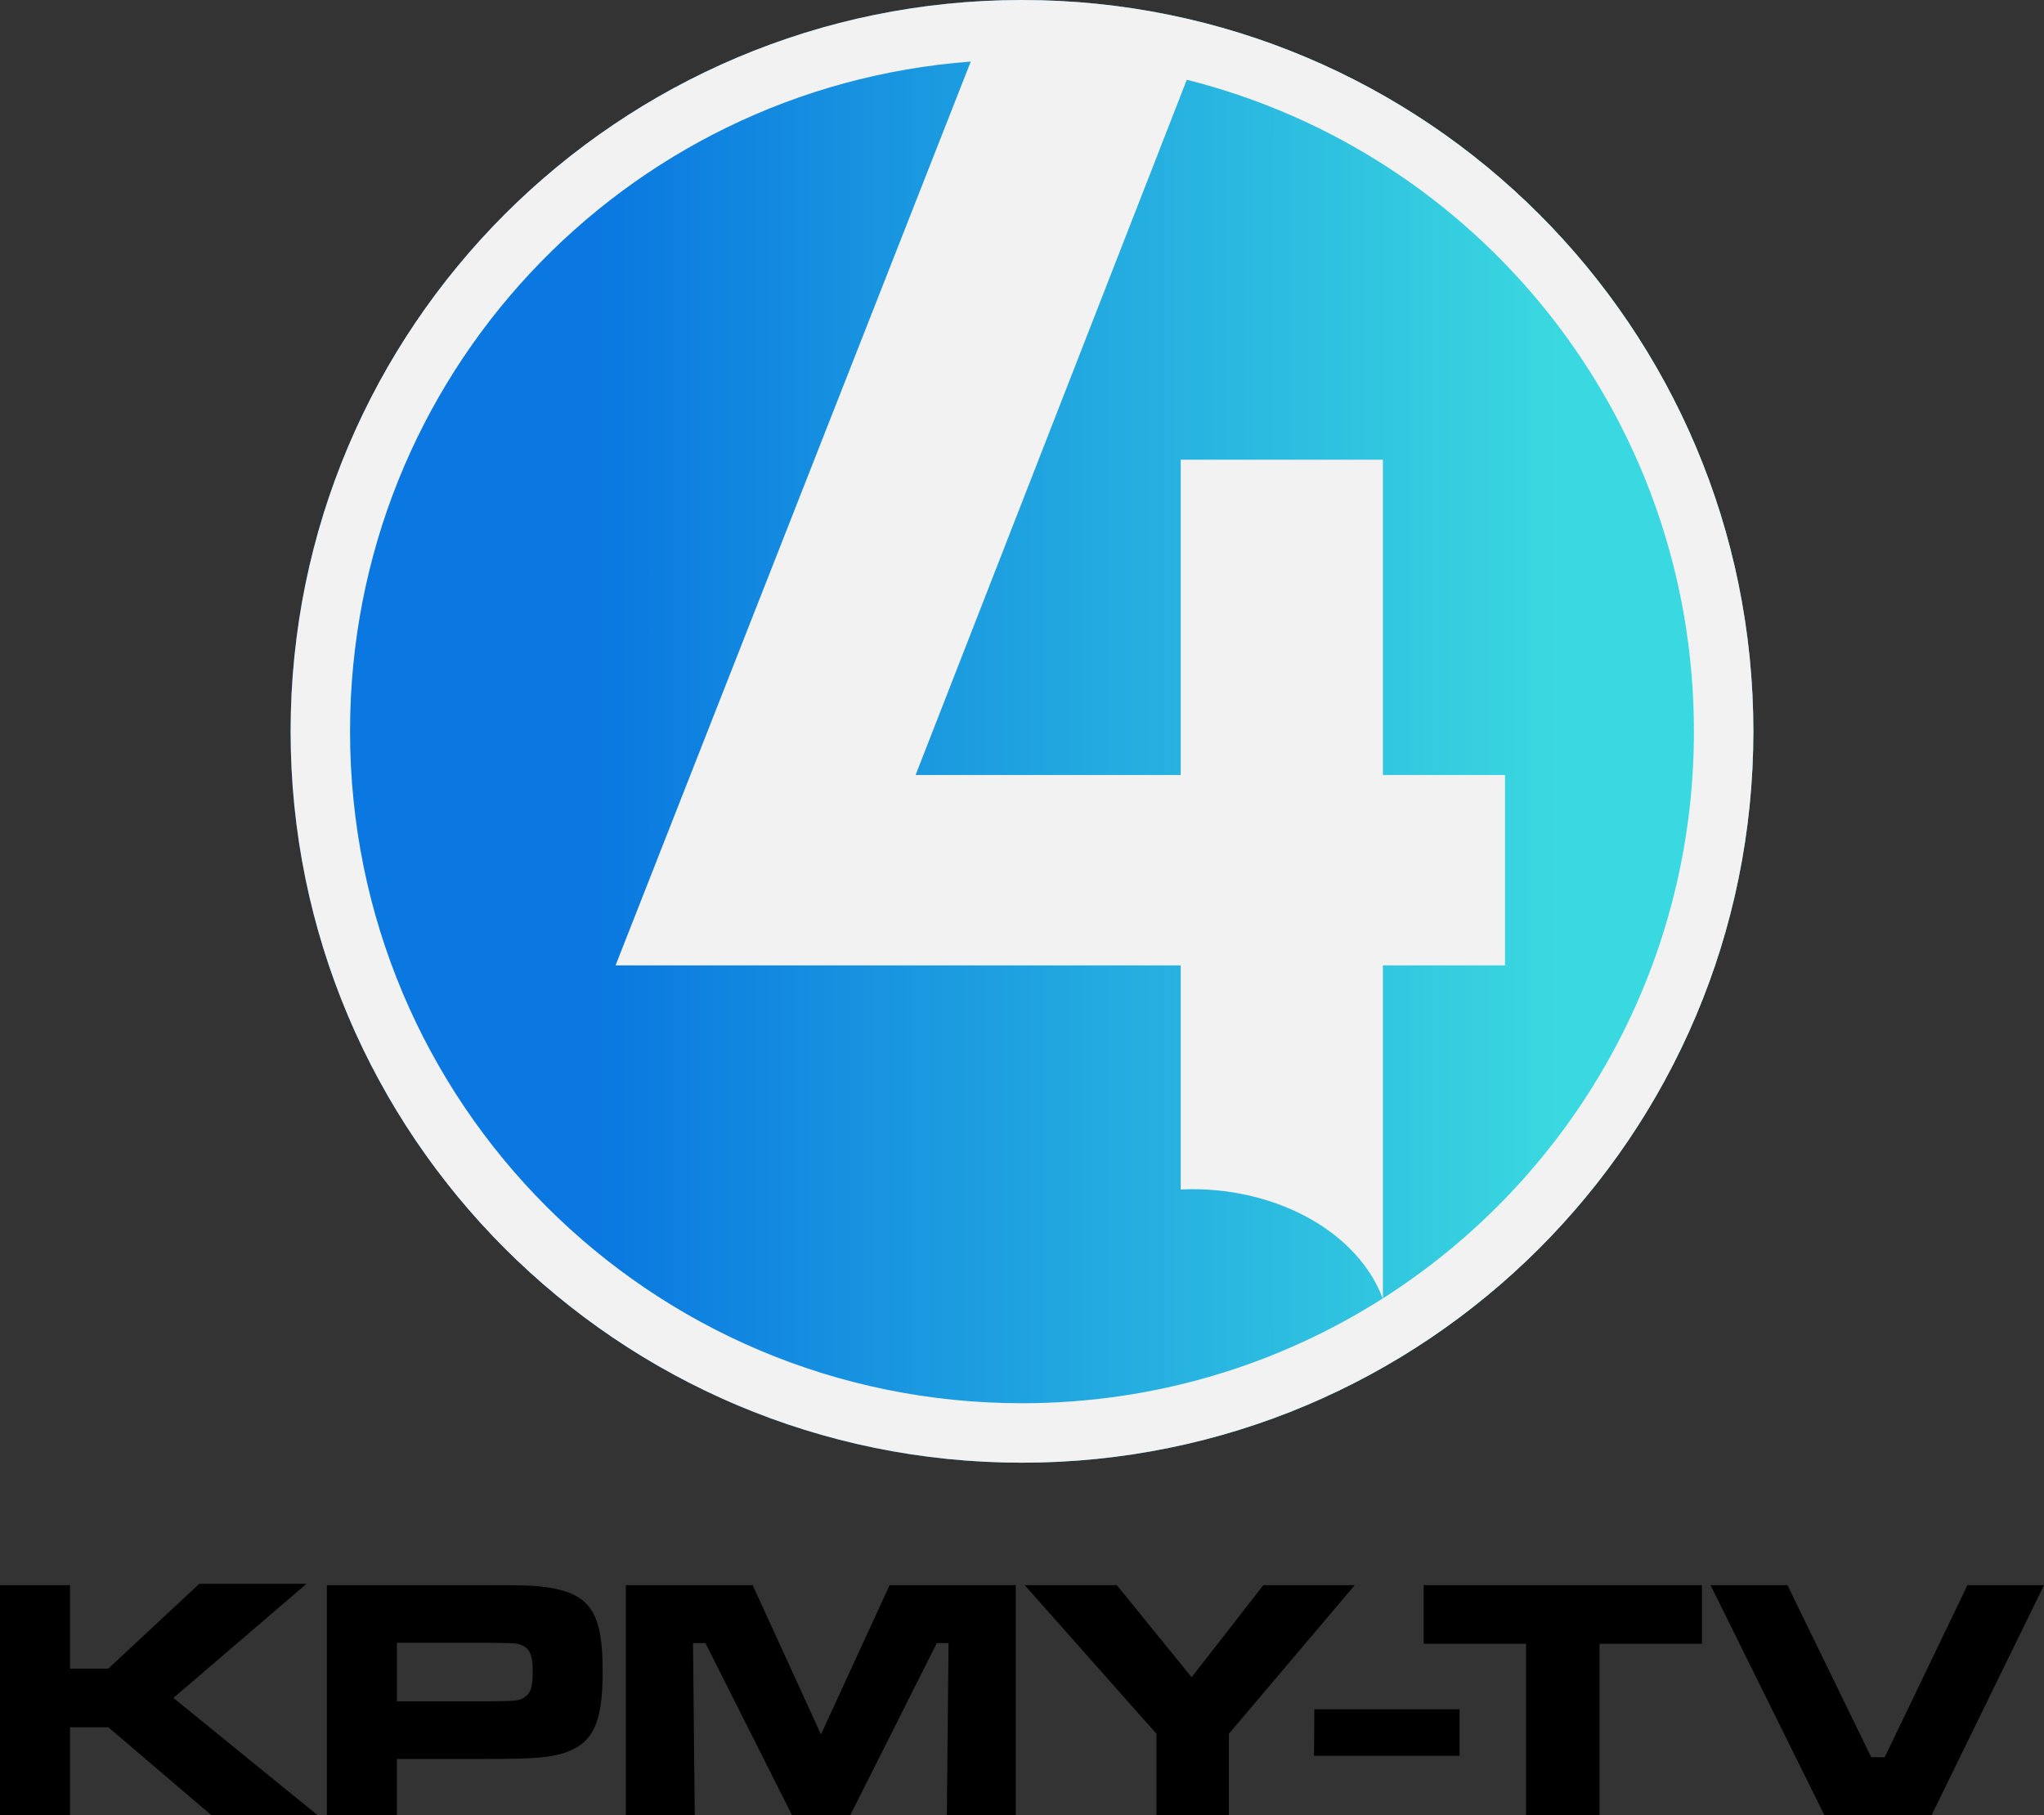
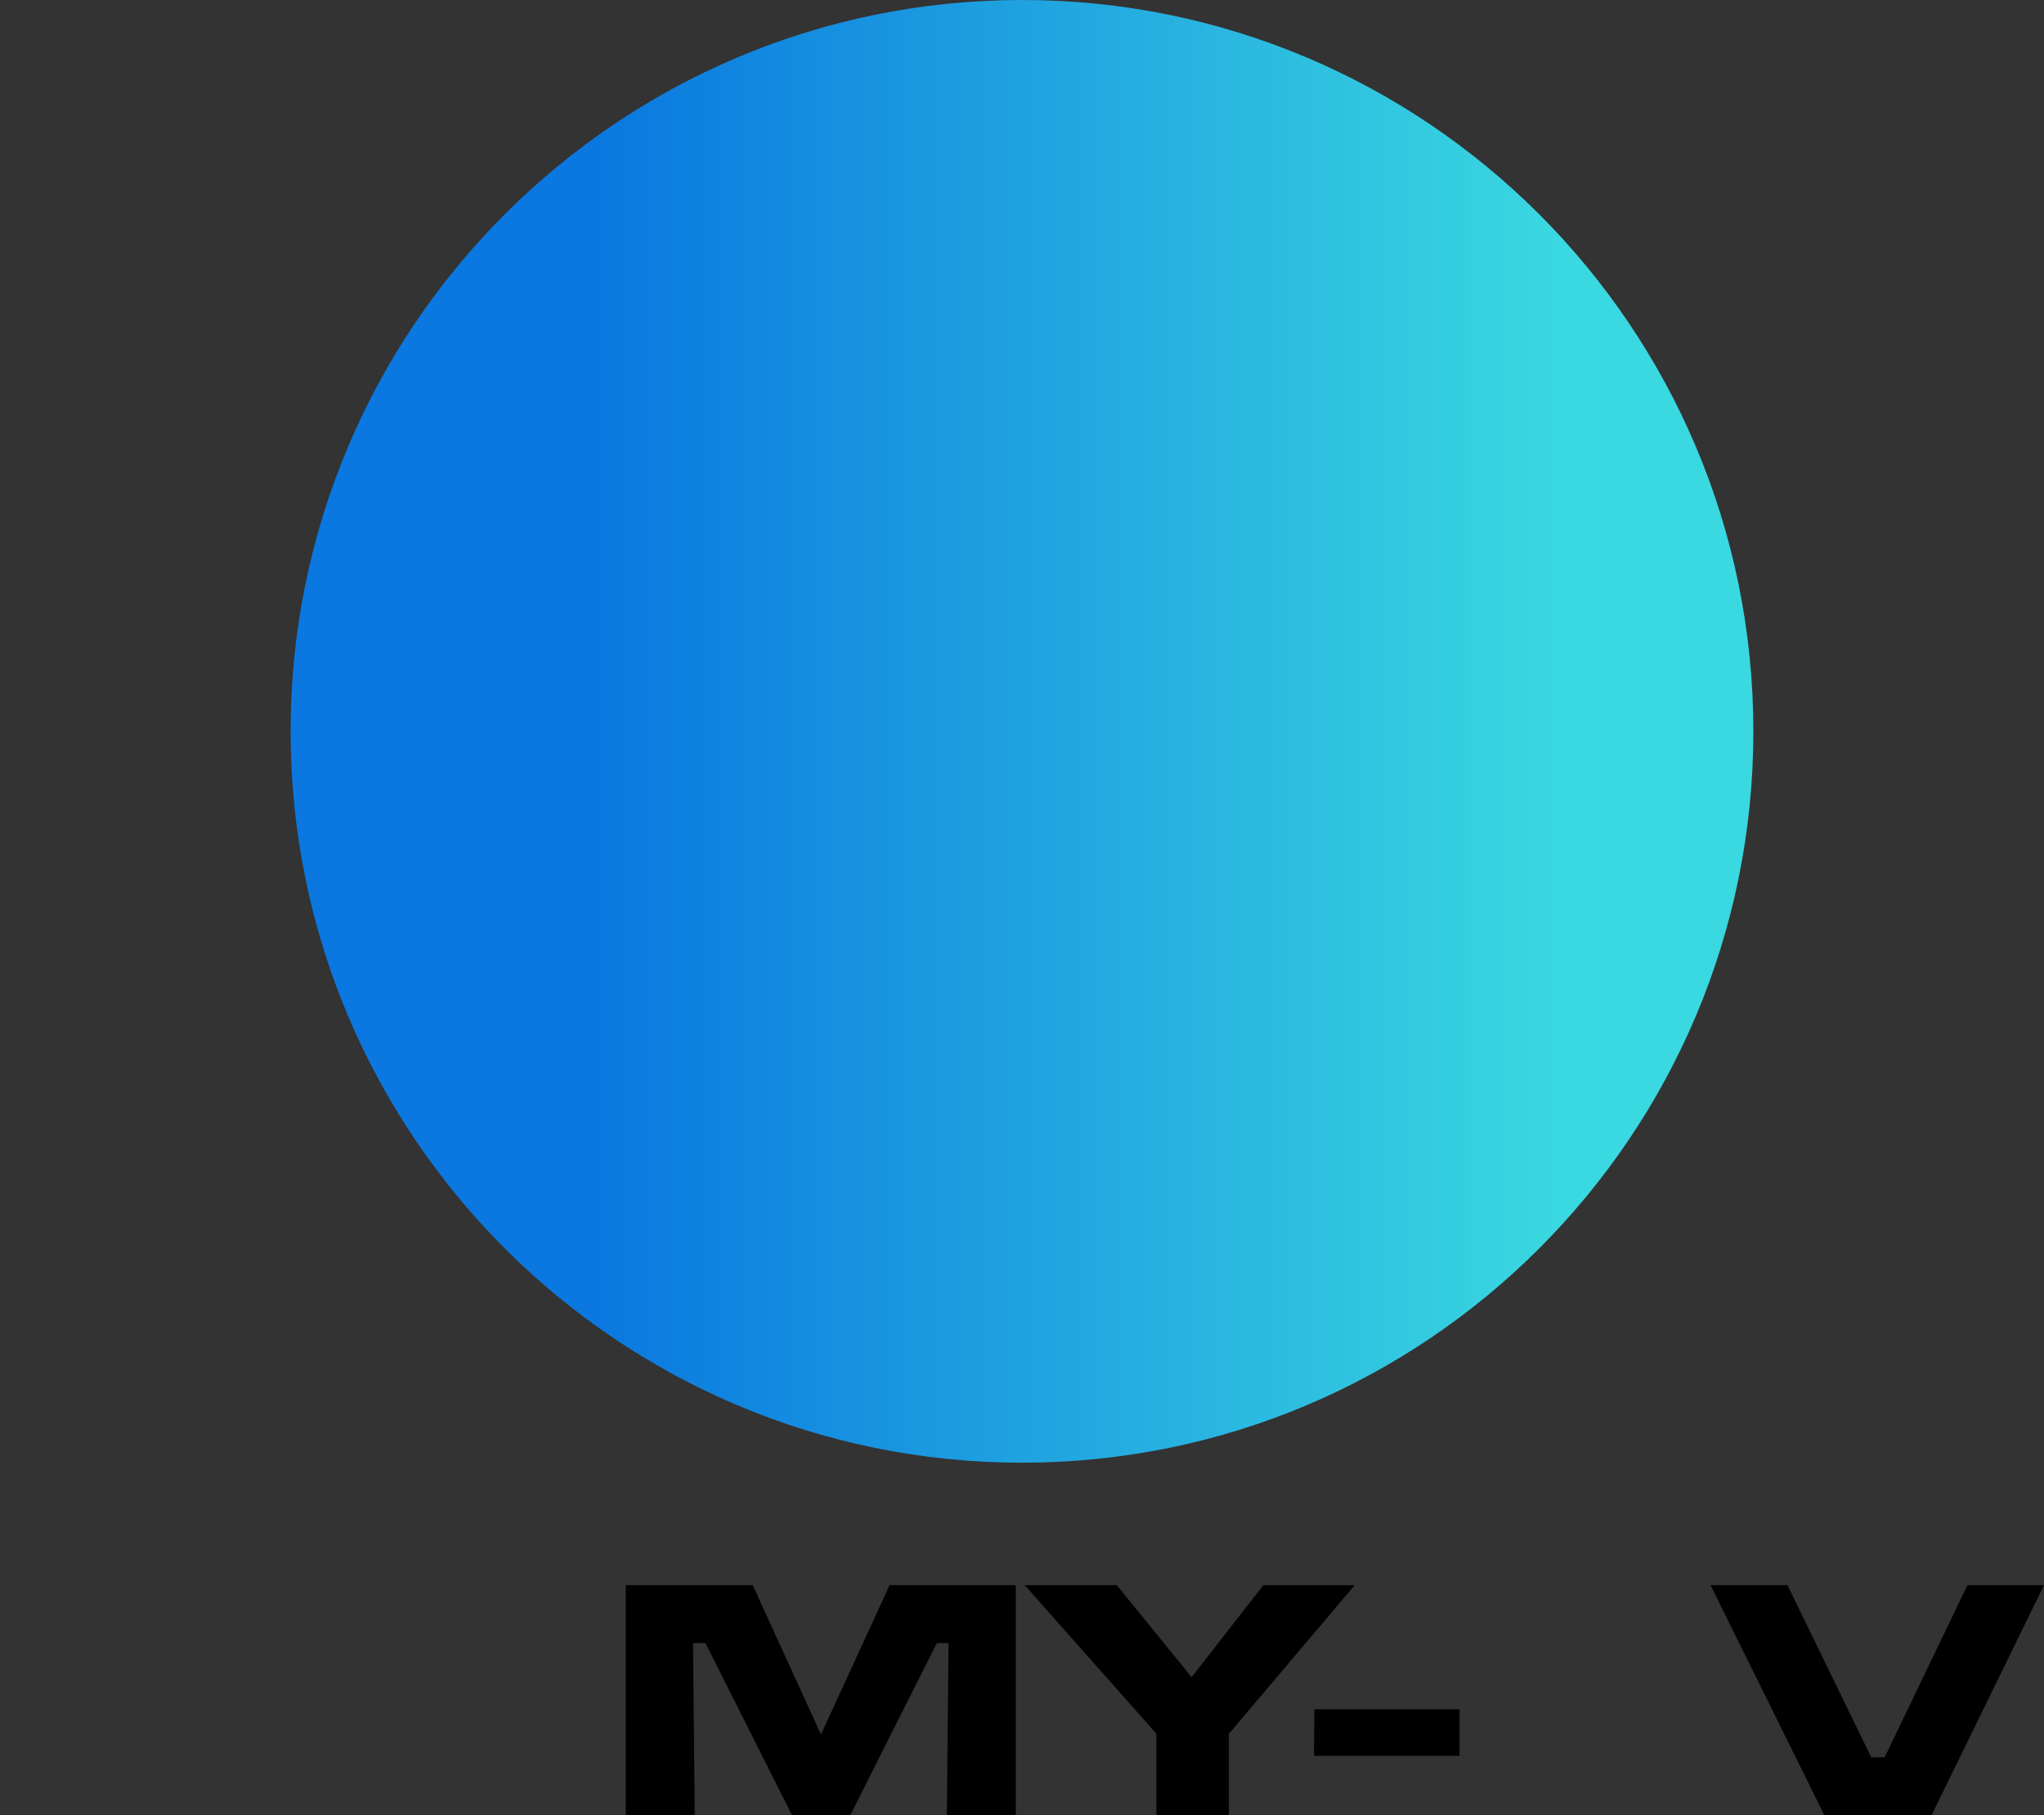
<svg xmlns="http://www.w3.org/2000/svg" version="1.1" id="Layer_1" x="0px" y="0px" width="768.55px" height="682.53px" viewBox="0 0 768.55 682.53" style="enable-background:new 0 0 768.55 682.53;" xml:space="preserve">
  <rect x="0" y="0" width="768.55" height="682.53" fill="#333333" stroke="none" />
  <style type="text/css">
	.st0{fill:url(#path1307_1_);}
	.st1{fill:url(#path220_1_);}
</style>
  <g>
    <g>
-       <path d="M26.32,596.05v31.38h14.39l34.23-31.9h40.32l-50.05,42.92l54.2,44.08H79.48l-38.77-33.06H26.32v33.06H0v-86.48H26.32z" />
-       <path d="M122.9,596.05h59.25c16.33,0,18.67,0.13,23.47,0.78c16.34,2.46,21,9.47,21,31.64c0,19.19-3.5,26.71-13.87,30.47    c-5.83,1.95-11.67,2.46-30.34,2.46h-33.19v21.13H122.9V596.05z M182.16,639.74c12.19-0.13,12.71-0.13,14.91-1.43    c2.46-1.55,3.24-3.89,3.24-9.85c0-6.22-1.17-8.82-4.54-9.98c-1.81-0.65-2.07-0.65-13.61-0.78h-32.93v22.04H182.16z" />
      <path d="M283.02,596.05l25.67,56.14l25.8-56.14h47.45v86.48h-25.93l0.65-64.7h-4.41l-32.54,64.7H297.8l-32.55-64.7h-4.67    l0.65,64.7H235.3v-86.48H283.02z" />
      <path d="M419.92,596.05l28.13,34.62l26.97-34.62h34.36l-47.32,55.88v30.6h-27.23v-30.6l-49.53-55.88H419.92z" />
      <path d="M548.79,642.72v17.5h-54.72l0.13-17.5H548.79z" />
-       <path d="M639.94,596.05v22.04h-38.51v64.44h-27.62v-64.44H535.3v-22.04H639.94z" />
      <path d="M672.08,596.05l31.51,64.7h5.06l31.12-64.7h28.78l-42.27,86.48h-40.32l-42.79-86.48H672.08z" />
    </g>
  </g>
  <g>
    <g id="g23434">
      <linearGradient id="path1307_1_" gradientUnits="userSpaceOnUse" x1="383.543" y1="203.774" x2="864.562" y2="203.774" gradientTransform="matrix(0.75 0 0 -0.75 -62.514 427.83)">
        <stop offset="0" style="stop-color:#0A78E0" />
        <stop offset="1" style="stop-color:#3AD8E0" />
      </linearGradient>
-       <path id="path1307" class="st0" d="M384.27,0c-151.88,0-275,123.12-275,275c0,151.87,123.12,275,275,275    c151.88,0,275-123.12,275-275C659.27,123.12,536.15,0,384.27,0z" />
+       <path id="path1307" class="st0" d="M384.27,0c-151.88,0-275,123.12-275,275c0,151.87,123.12,275,275,275    c151.88,0,275-123.12,275-275C659.27,123.12,536.15,0,384.27,0" />
      <linearGradient id="path220_1_" gradientUnits="userSpaceOnUse" x1="229.05" y1="203.774" x2="962.381" y2="203.774" gradientTransform="matrix(0.75 0 0 -0.75 -62.514 427.83)">
        <stop offset="0" style="stop-color:#F2F2F2" />
        <stop offset="1" style="stop-color:#F2F2F2" />
      </linearGradient>
-       <path id="path220" class="st1" d="M384.27,0c-151.88,0-275,123.12-275,275c0,151.87,123.12,275,275,275    c151.88,0,275-123.12,275-275C659.27,123.12,536.15,0,384.27,0z M365.01,23.15L231.45,363.01h212.5v84.26    c1.42-0.07,2.84-0.11,4.26-0.12c33.27,0,62.52,16.76,71.71,41.08c-39.17,24.93-85.67,39.41-135.65,39.41    c-139.8,0-252.65-112.86-252.65-252.65C131.62,141.69,234.26,32.96,365.01,23.15L365.01,23.15z M446.24,29.99    C555.96,57.54,636.92,156.59,636.92,275c0,89.79-46.6,168.41-116.94,213.2V363.01h45.91v-71.6h-45.91V172.86h-76.03v118.55h-99.68    L446.24,29.99z" />
    </g>
  </g>
</svg>